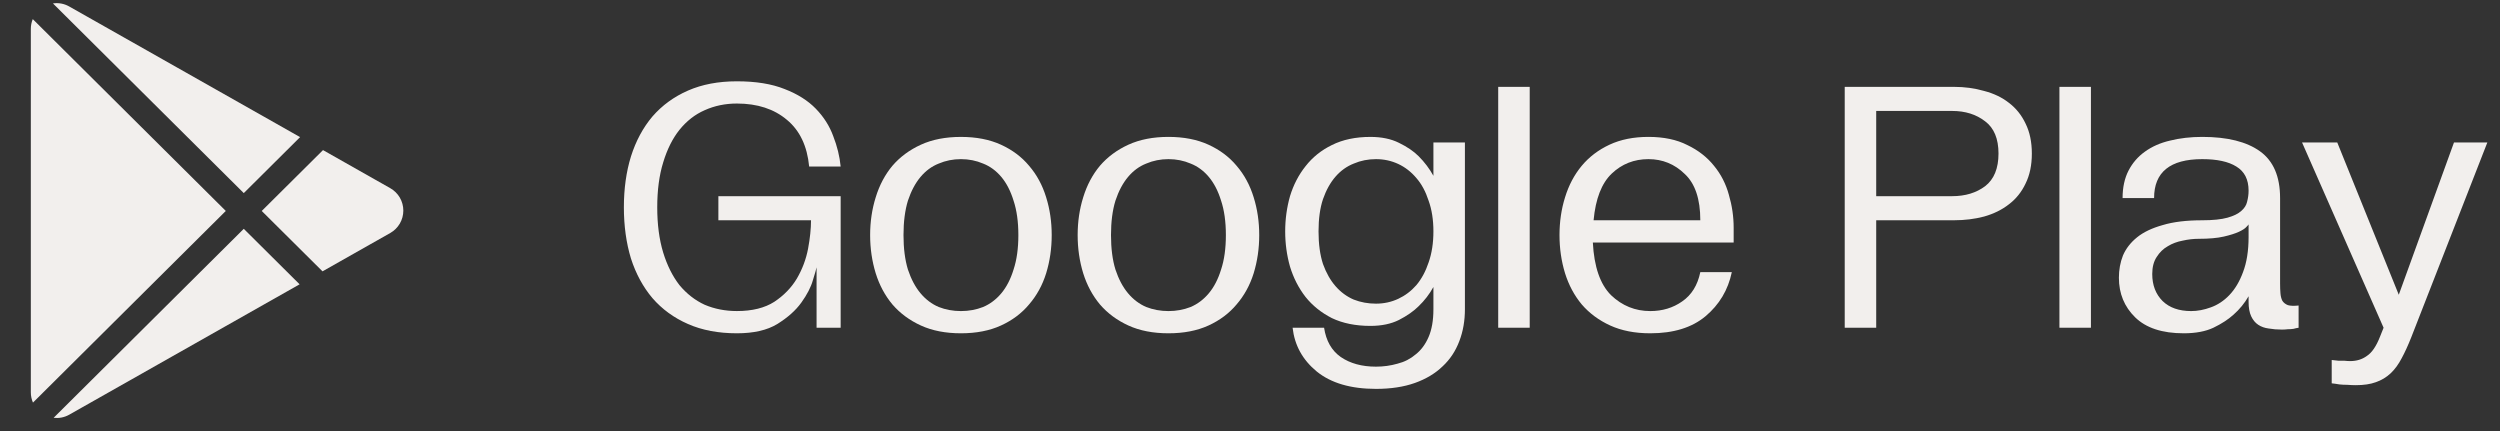
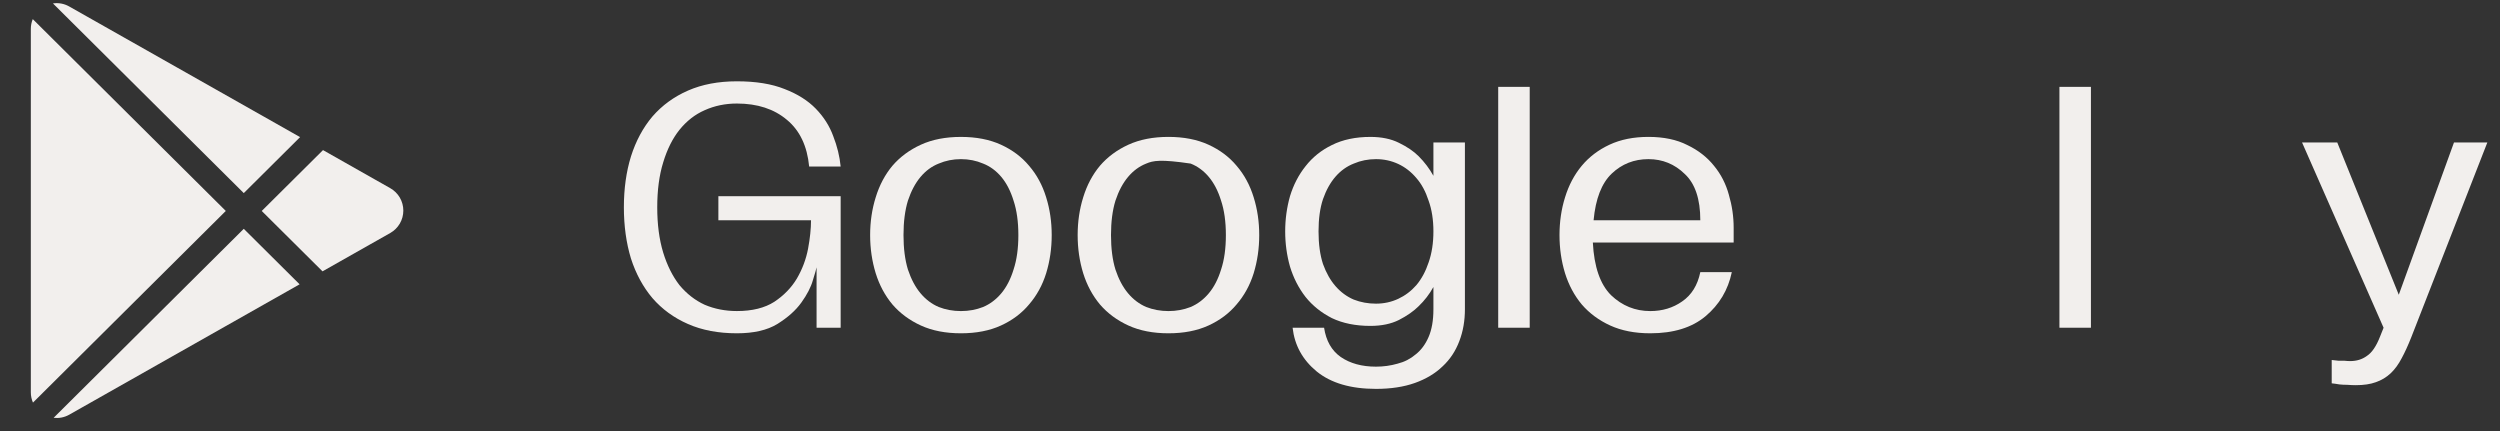
<svg xmlns="http://www.w3.org/2000/svg" width="145" height="25" viewBox="0 0 145 25" fill="none">
  <rect x="0" y="0" width="145" height="25" fill="#333333" stroke="none" />
  <path d="M135.561 8.263L139.129 17.096L142.331 8.263H144.266L139.86 19.546C139.673 20.019 139.487 20.427 139.301 20.771C139.115 21.13 138.9 21.423 138.656 21.653C138.412 21.882 138.126 22.054 137.796 22.168C137.481 22.283 137.094 22.34 136.636 22.34C136.478 22.34 136.313 22.333 136.141 22.319C135.984 22.319 135.833 22.312 135.69 22.297C135.533 22.269 135.382 22.247 135.239 22.233V20.879C135.368 20.893 135.497 20.907 135.626 20.922C135.74 20.922 135.855 20.922 135.97 20.922C136.084 20.936 136.199 20.943 136.313 20.943C136.686 20.943 137.008 20.843 137.281 20.642C137.567 20.456 137.818 20.091 138.033 19.546L138.248 19.009L133.519 8.263H135.561Z" fill="#F2EFED" />
-   <path d="M122.896 16.108C122.896 15.649 122.974 15.219 123.132 14.818C123.304 14.417 123.576 14.066 123.949 13.765C124.321 13.464 124.815 13.228 125.432 13.056C126.048 12.869 126.814 12.776 127.731 12.776C128.347 12.776 128.835 12.726 129.193 12.626C129.551 12.525 129.816 12.397 129.988 12.239C130.174 12.081 130.289 11.902 130.332 11.702C130.389 11.487 130.418 11.272 130.418 11.057C130.418 10.412 130.181 9.946 129.709 9.66C129.25 9.373 128.591 9.23 127.731 9.23C125.869 9.23 124.937 9.982 124.937 11.487H123.11C123.11 10.871 123.225 10.341 123.454 9.896C123.684 9.452 123.999 9.087 124.4 8.8C124.815 8.499 125.303 8.284 125.861 8.155C126.435 8.012 127.058 7.94 127.731 7.94C129.193 7.94 130.31 8.22 131.084 8.779C131.858 9.337 132.245 10.24 132.245 11.487V16.43C132.245 16.645 132.252 16.838 132.266 17.01C132.28 17.182 132.316 17.326 132.374 17.44C132.445 17.555 132.553 17.641 132.696 17.698C132.839 17.741 133.047 17.748 133.319 17.72V19.009C133.219 19.023 133.119 19.045 133.018 19.073C132.918 19.088 132.811 19.095 132.696 19.095C132.581 19.109 132.467 19.116 132.352 19.116C132.08 19.116 131.822 19.095 131.578 19.052C131.349 19.023 131.149 18.952 130.977 18.837C130.805 18.723 130.669 18.558 130.568 18.343C130.468 18.128 130.418 17.849 130.418 17.505V17.182C130.189 17.583 129.895 17.942 129.537 18.257C129.236 18.529 128.849 18.78 128.376 19.009C127.918 19.224 127.344 19.331 126.657 19.331C125.41 19.331 124.472 19.023 123.841 18.407C123.211 17.791 122.896 17.025 122.896 16.108ZM127.087 18.042C127.459 18.042 127.839 17.97 128.226 17.827C128.627 17.684 128.985 17.447 129.3 17.118C129.63 16.774 129.895 16.33 130.095 15.785C130.31 15.226 130.418 14.546 130.418 13.743V13.013C130.418 13.027 130.375 13.077 130.289 13.163C130.217 13.249 130.074 13.342 129.859 13.443C129.644 13.543 129.35 13.636 128.978 13.722C128.605 13.808 128.118 13.851 127.516 13.851C127.215 13.851 126.907 13.887 126.592 13.958C126.277 14.016 125.99 14.123 125.732 14.281C125.475 14.424 125.26 14.632 125.088 14.904C124.916 15.162 124.83 15.492 124.83 15.893C124.83 16.537 125.03 17.06 125.432 17.462C125.833 17.849 126.384 18.042 127.087 18.042Z" fill="#F2EFED" />
  <path d="M119.447 19.008V5.038H121.274V19.008H119.447Z" fill="#F2EFED" />
-   <path d="M113.334 5.038C113.95 5.038 114.53 5.117 115.075 5.274C115.633 5.418 116.113 5.647 116.515 5.962C116.93 6.277 117.253 6.679 117.482 7.166C117.725 7.653 117.847 8.233 117.847 8.907C117.847 9.58 117.725 10.16 117.482 10.648C117.253 11.135 116.93 11.536 116.515 11.851C116.113 12.166 115.633 12.403 115.075 12.56C114.53 12.704 113.95 12.775 113.334 12.775H108.82V19.008H106.994V5.038H113.334ZM108.82 11.378H113.226C113.986 11.378 114.623 11.185 115.139 10.798C115.655 10.397 115.913 9.766 115.913 8.907C115.913 8.047 115.655 7.424 115.139 7.037C114.623 6.636 113.986 6.435 113.226 6.435H108.82V11.378Z" fill="#F2EFED" />
  <path d="M90.451 13.636C90.451 12.862 90.558 12.132 90.773 11.444C90.988 10.742 91.311 10.133 91.74 9.617C92.17 9.101 92.707 8.693 93.352 8.392C93.997 8.091 94.749 7.94 95.609 7.94C96.497 7.94 97.25 8.098 97.866 8.413C98.496 8.714 99.012 9.115 99.413 9.617C99.814 10.104 100.101 10.663 100.273 11.293C100.459 11.924 100.552 12.561 100.552 13.206V14.066H92.385C92.457 15.47 92.808 16.487 93.438 17.118C94.083 17.734 94.842 18.042 95.716 18.042C96.418 18.042 97.035 17.856 97.565 17.483C98.109 17.111 98.46 16.545 98.618 15.785H100.445C100.23 16.817 99.721 17.669 98.919 18.343C98.131 19.002 97.063 19.331 95.716 19.331C94.828 19.331 94.054 19.181 93.395 18.88C92.736 18.579 92.184 18.171 91.74 17.655C91.311 17.139 90.988 16.537 90.773 15.85C90.558 15.148 90.451 14.41 90.451 13.636ZM98.618 12.776C98.618 11.544 98.317 10.649 97.715 10.09C97.128 9.517 96.426 9.23 95.609 9.23C94.778 9.23 94.069 9.509 93.481 10.068C92.894 10.627 92.543 11.53 92.428 12.776H98.618Z" fill="#F2EFED" />
  <path d="M86.896 19.008V5.038H88.723V19.008H86.896Z" fill="#F2EFED" />
  <path d="M79.484 7.941C80.129 7.941 80.68 8.055 81.139 8.284C81.612 8.514 81.992 8.772 82.278 9.058C82.622 9.402 82.909 9.782 83.138 10.197V8.263H84.965V17.934C84.965 18.608 84.857 19.224 84.642 19.783C84.427 20.356 84.105 20.843 83.675 21.244C83.245 21.66 82.708 21.982 82.063 22.212C81.418 22.441 80.666 22.555 79.806 22.555C78.345 22.555 77.199 22.219 76.368 21.545C75.551 20.872 75.085 20.026 74.971 19.009H76.797C76.912 19.768 77.234 20.334 77.765 20.707C78.309 21.079 78.99 21.266 79.806 21.266C80.236 21.266 80.652 21.209 81.053 21.094C81.454 20.994 81.805 20.814 82.106 20.557C82.421 20.313 82.672 19.976 82.858 19.546C83.045 19.117 83.138 18.579 83.138 17.934V16.645C82.909 17.061 82.622 17.433 82.278 17.763C81.992 18.049 81.612 18.314 81.139 18.558C80.68 18.787 80.129 18.902 79.484 18.902C78.624 18.902 77.879 18.751 77.249 18.45C76.633 18.135 76.124 17.727 75.723 17.225C75.322 16.709 75.021 16.122 74.82 15.463C74.634 14.804 74.541 14.123 74.541 13.421C74.541 12.719 74.634 12.038 74.82 11.379C75.021 10.72 75.322 10.14 75.723 9.638C76.124 9.123 76.633 8.714 77.249 8.413C77.879 8.098 78.624 7.941 79.484 7.941ZM79.806 17.612C80.265 17.612 80.695 17.519 81.096 17.333C81.497 17.146 81.848 16.881 82.149 16.538C82.45 16.179 82.686 15.742 82.858 15.226C83.045 14.696 83.138 14.095 83.138 13.421C83.138 12.748 83.045 12.153 82.858 11.637C82.686 11.107 82.45 10.67 82.149 10.326C81.848 9.968 81.497 9.696 81.096 9.509C80.695 9.323 80.265 9.23 79.806 9.23C79.348 9.23 78.918 9.316 78.517 9.488C78.116 9.646 77.765 9.896 77.464 10.24C77.163 10.584 76.919 11.021 76.733 11.551C76.561 12.067 76.475 12.69 76.475 13.421C76.475 14.152 76.561 14.782 76.733 15.312C76.919 15.828 77.163 16.258 77.464 16.602C77.765 16.946 78.116 17.204 78.517 17.376C78.918 17.533 79.348 17.612 79.806 17.612Z" fill="#F2EFED" />
-   <path d="M62.504 13.636C62.504 12.862 62.611 12.132 62.826 11.444C63.041 10.742 63.364 10.133 63.794 9.617C64.238 9.101 64.789 8.693 65.448 8.392C66.108 8.091 66.881 7.94 67.77 7.94C68.658 7.94 69.432 8.091 70.091 8.392C70.75 8.693 71.294 9.101 71.724 9.617C72.168 10.133 72.498 10.742 72.713 11.444C72.928 12.132 73.035 12.862 73.035 13.636C73.035 14.41 72.928 15.148 72.713 15.85C72.498 16.537 72.168 17.139 71.724 17.655C71.294 18.171 70.75 18.579 70.091 18.88C69.432 19.181 68.658 19.331 67.77 19.331C66.881 19.331 66.108 19.181 65.448 18.88C64.789 18.579 64.238 18.171 63.794 17.655C63.364 17.139 63.041 16.537 62.826 15.85C62.611 15.148 62.504 14.41 62.504 13.636ZM64.438 13.636C64.438 14.41 64.524 15.076 64.696 15.635C64.882 16.194 65.126 16.652 65.427 17.01C65.728 17.369 66.079 17.634 66.48 17.805C66.881 17.963 67.311 18.042 67.77 18.042C68.228 18.042 68.658 17.963 69.059 17.805C69.46 17.634 69.811 17.369 70.112 17.01C70.413 16.652 70.65 16.194 70.822 15.635C71.008 15.076 71.101 14.41 71.101 13.636C71.101 12.862 71.008 12.196 70.822 11.637C70.65 11.078 70.413 10.62 70.112 10.262C69.811 9.903 69.46 9.646 69.059 9.488C68.658 9.316 68.228 9.23 67.77 9.23C67.311 9.23 66.881 9.316 66.48 9.488C66.079 9.646 65.728 9.903 65.427 10.262C65.126 10.62 64.882 11.078 64.696 11.637C64.524 12.196 64.438 12.862 64.438 13.636Z" fill="#F2EFED" />
+   <path d="M62.504 13.636C62.504 12.862 62.611 12.132 62.826 11.444C63.041 10.742 63.364 10.133 63.794 9.617C64.238 9.101 64.789 8.693 65.448 8.392C66.108 8.091 66.881 7.94 67.77 7.94C68.658 7.94 69.432 8.091 70.091 8.392C70.75 8.693 71.294 9.101 71.724 9.617C72.168 10.133 72.498 10.742 72.713 11.444C72.928 12.132 73.035 12.862 73.035 13.636C73.035 14.41 72.928 15.148 72.713 15.85C72.498 16.537 72.168 17.139 71.724 17.655C71.294 18.171 70.75 18.579 70.091 18.88C69.432 19.181 68.658 19.331 67.77 19.331C66.881 19.331 66.108 19.181 65.448 18.88C64.789 18.579 64.238 18.171 63.794 17.655C63.364 17.139 63.041 16.537 62.826 15.85C62.611 15.148 62.504 14.41 62.504 13.636ZM64.438 13.636C64.438 14.41 64.524 15.076 64.696 15.635C64.882 16.194 65.126 16.652 65.427 17.01C65.728 17.369 66.079 17.634 66.48 17.805C66.881 17.963 67.311 18.042 67.77 18.042C68.228 18.042 68.658 17.963 69.059 17.805C69.46 17.634 69.811 17.369 70.112 17.01C70.413 16.652 70.65 16.194 70.822 15.635C71.008 15.076 71.101 14.41 71.101 13.636C71.101 12.862 71.008 12.196 70.822 11.637C70.65 11.078 70.413 10.62 70.112 10.262C69.811 9.903 69.46 9.646 69.059 9.488C67.311 9.23 66.881 9.316 66.48 9.488C66.079 9.646 65.728 9.903 65.427 10.262C65.126 10.62 64.882 11.078 64.696 11.637C64.524 12.196 64.438 12.862 64.438 13.636Z" fill="#F2EFED" />
  <path d="M50.468 13.636C50.468 12.862 50.576 12.132 50.791 11.444C51.006 10.742 51.328 10.133 51.758 9.617C52.202 9.101 52.754 8.693 53.413 8.392C54.072 8.091 54.846 7.941 55.734 7.941C56.622 7.941 57.396 8.091 58.055 8.392C58.714 8.693 59.259 9.101 59.688 9.617C60.133 10.133 60.462 10.742 60.677 11.444C60.892 12.132 60.999 12.862 60.999 13.636C60.999 14.41 60.892 15.148 60.677 15.85C60.462 16.538 60.133 17.139 59.688 17.655C59.259 18.171 58.714 18.579 58.055 18.88C57.396 19.181 56.622 19.331 55.734 19.331C54.846 19.331 54.072 19.181 53.413 18.88C52.754 18.579 52.202 18.171 51.758 17.655C51.328 17.139 51.006 16.538 50.791 15.85C50.576 15.148 50.468 14.41 50.468 13.636ZM52.403 13.636C52.403 14.41 52.489 15.076 52.66 15.635C52.847 16.194 53.09 16.652 53.391 17.01C53.692 17.369 54.043 17.634 54.444 17.805C54.846 17.963 55.275 18.042 55.734 18.042C56.192 18.042 56.622 17.963 57.023 17.805C57.425 17.634 57.776 17.369 58.077 17.01C58.377 16.652 58.614 16.194 58.786 15.635C58.972 15.076 59.065 14.41 59.065 13.636C59.065 12.862 58.972 12.196 58.786 11.637C58.614 11.078 58.377 10.62 58.077 10.262C57.776 9.904 57.425 9.646 57.023 9.488C56.622 9.316 56.192 9.23 55.734 9.23C55.275 9.23 54.846 9.316 54.444 9.488C54.043 9.646 53.692 9.904 53.391 10.262C53.09 10.62 52.847 11.078 52.66 11.637C52.489 12.196 52.403 12.862 52.403 13.636Z" fill="#F2EFED" />
  <path d="M36.185 12.023C36.185 10.949 36.321 9.967 36.594 9.079C36.88 8.176 37.296 7.402 37.84 6.758C38.399 6.113 39.087 5.611 39.904 5.253C40.72 4.895 41.666 4.716 42.74 4.716C43.844 4.716 44.768 4.866 45.513 5.167C46.258 5.454 46.86 5.834 47.318 6.306C47.777 6.779 48.114 7.309 48.328 7.897C48.558 8.484 48.701 9.072 48.758 9.659H46.931C46.817 8.47 46.387 7.567 45.642 6.951C44.897 6.321 43.93 6.005 42.74 6.005C42.067 6.005 41.444 6.134 40.871 6.392C40.312 6.636 39.825 7.016 39.409 7.531C39.008 8.033 38.693 8.663 38.464 9.423C38.234 10.168 38.12 11.035 38.12 12.023C38.12 13.012 38.234 13.886 38.464 14.645C38.693 15.39 39.008 16.021 39.409 16.537C39.825 17.038 40.312 17.418 40.871 17.676C41.444 17.919 42.067 18.041 42.74 18.041C43.629 18.041 44.352 17.862 44.911 17.504C45.47 17.131 45.907 16.68 46.222 16.15C46.538 15.605 46.752 15.032 46.867 14.431C46.982 13.814 47.039 13.263 47.039 12.775H41.666V11.379H48.758V19.008H47.361V15.505C47.347 15.591 47.275 15.842 47.146 16.257C47.032 16.659 46.81 17.088 46.48 17.547C46.151 18.005 45.685 18.421 45.083 18.793C44.496 19.152 43.715 19.331 42.74 19.331C41.666 19.331 40.72 19.152 39.904 18.793C39.087 18.435 38.399 17.934 37.84 17.289C37.296 16.644 36.88 15.878 36.594 14.989C36.321 14.087 36.185 13.098 36.185 12.023Z" fill="#F2EFED" />
  <g clip-path="url(#clip0_1546_238)">
    <path d="M22.635 13.514L18.706 15.738L15.181 12.236L18.734 8.706L22.635 10.914C22.865 11.044 23.056 11.233 23.19 11.461C23.323 11.69 23.393 11.95 23.393 12.214C23.393 12.479 23.323 12.738 23.19 12.967C23.056 13.195 22.865 13.384 22.635 13.514ZM1.9 1.108C1.826 1.289 1.788 1.483 1.788 1.678V22.749C1.788 22.967 1.833 23.169 1.912 23.351L13.096 12.235L1.9 1.108ZM14.139 11.2L17.405 7.953L4.019 0.378C3.732 0.213 3.397 0.15 3.07 0.198L14.139 11.2ZM14.139 13.272L3.11 24.233C3.409 24.269 3.724 24.217 4.019 24.05L17.377 16.49L14.139 13.272Z" fill="#F2EFED" />
  </g>
  <defs>
    <clipPath id="clip0_1546_238">
      <rect width="24.062" height="24.062" fill="white" transform="translate(0.559 0.182)" />
    </clipPath>
  </defs>
</svg>